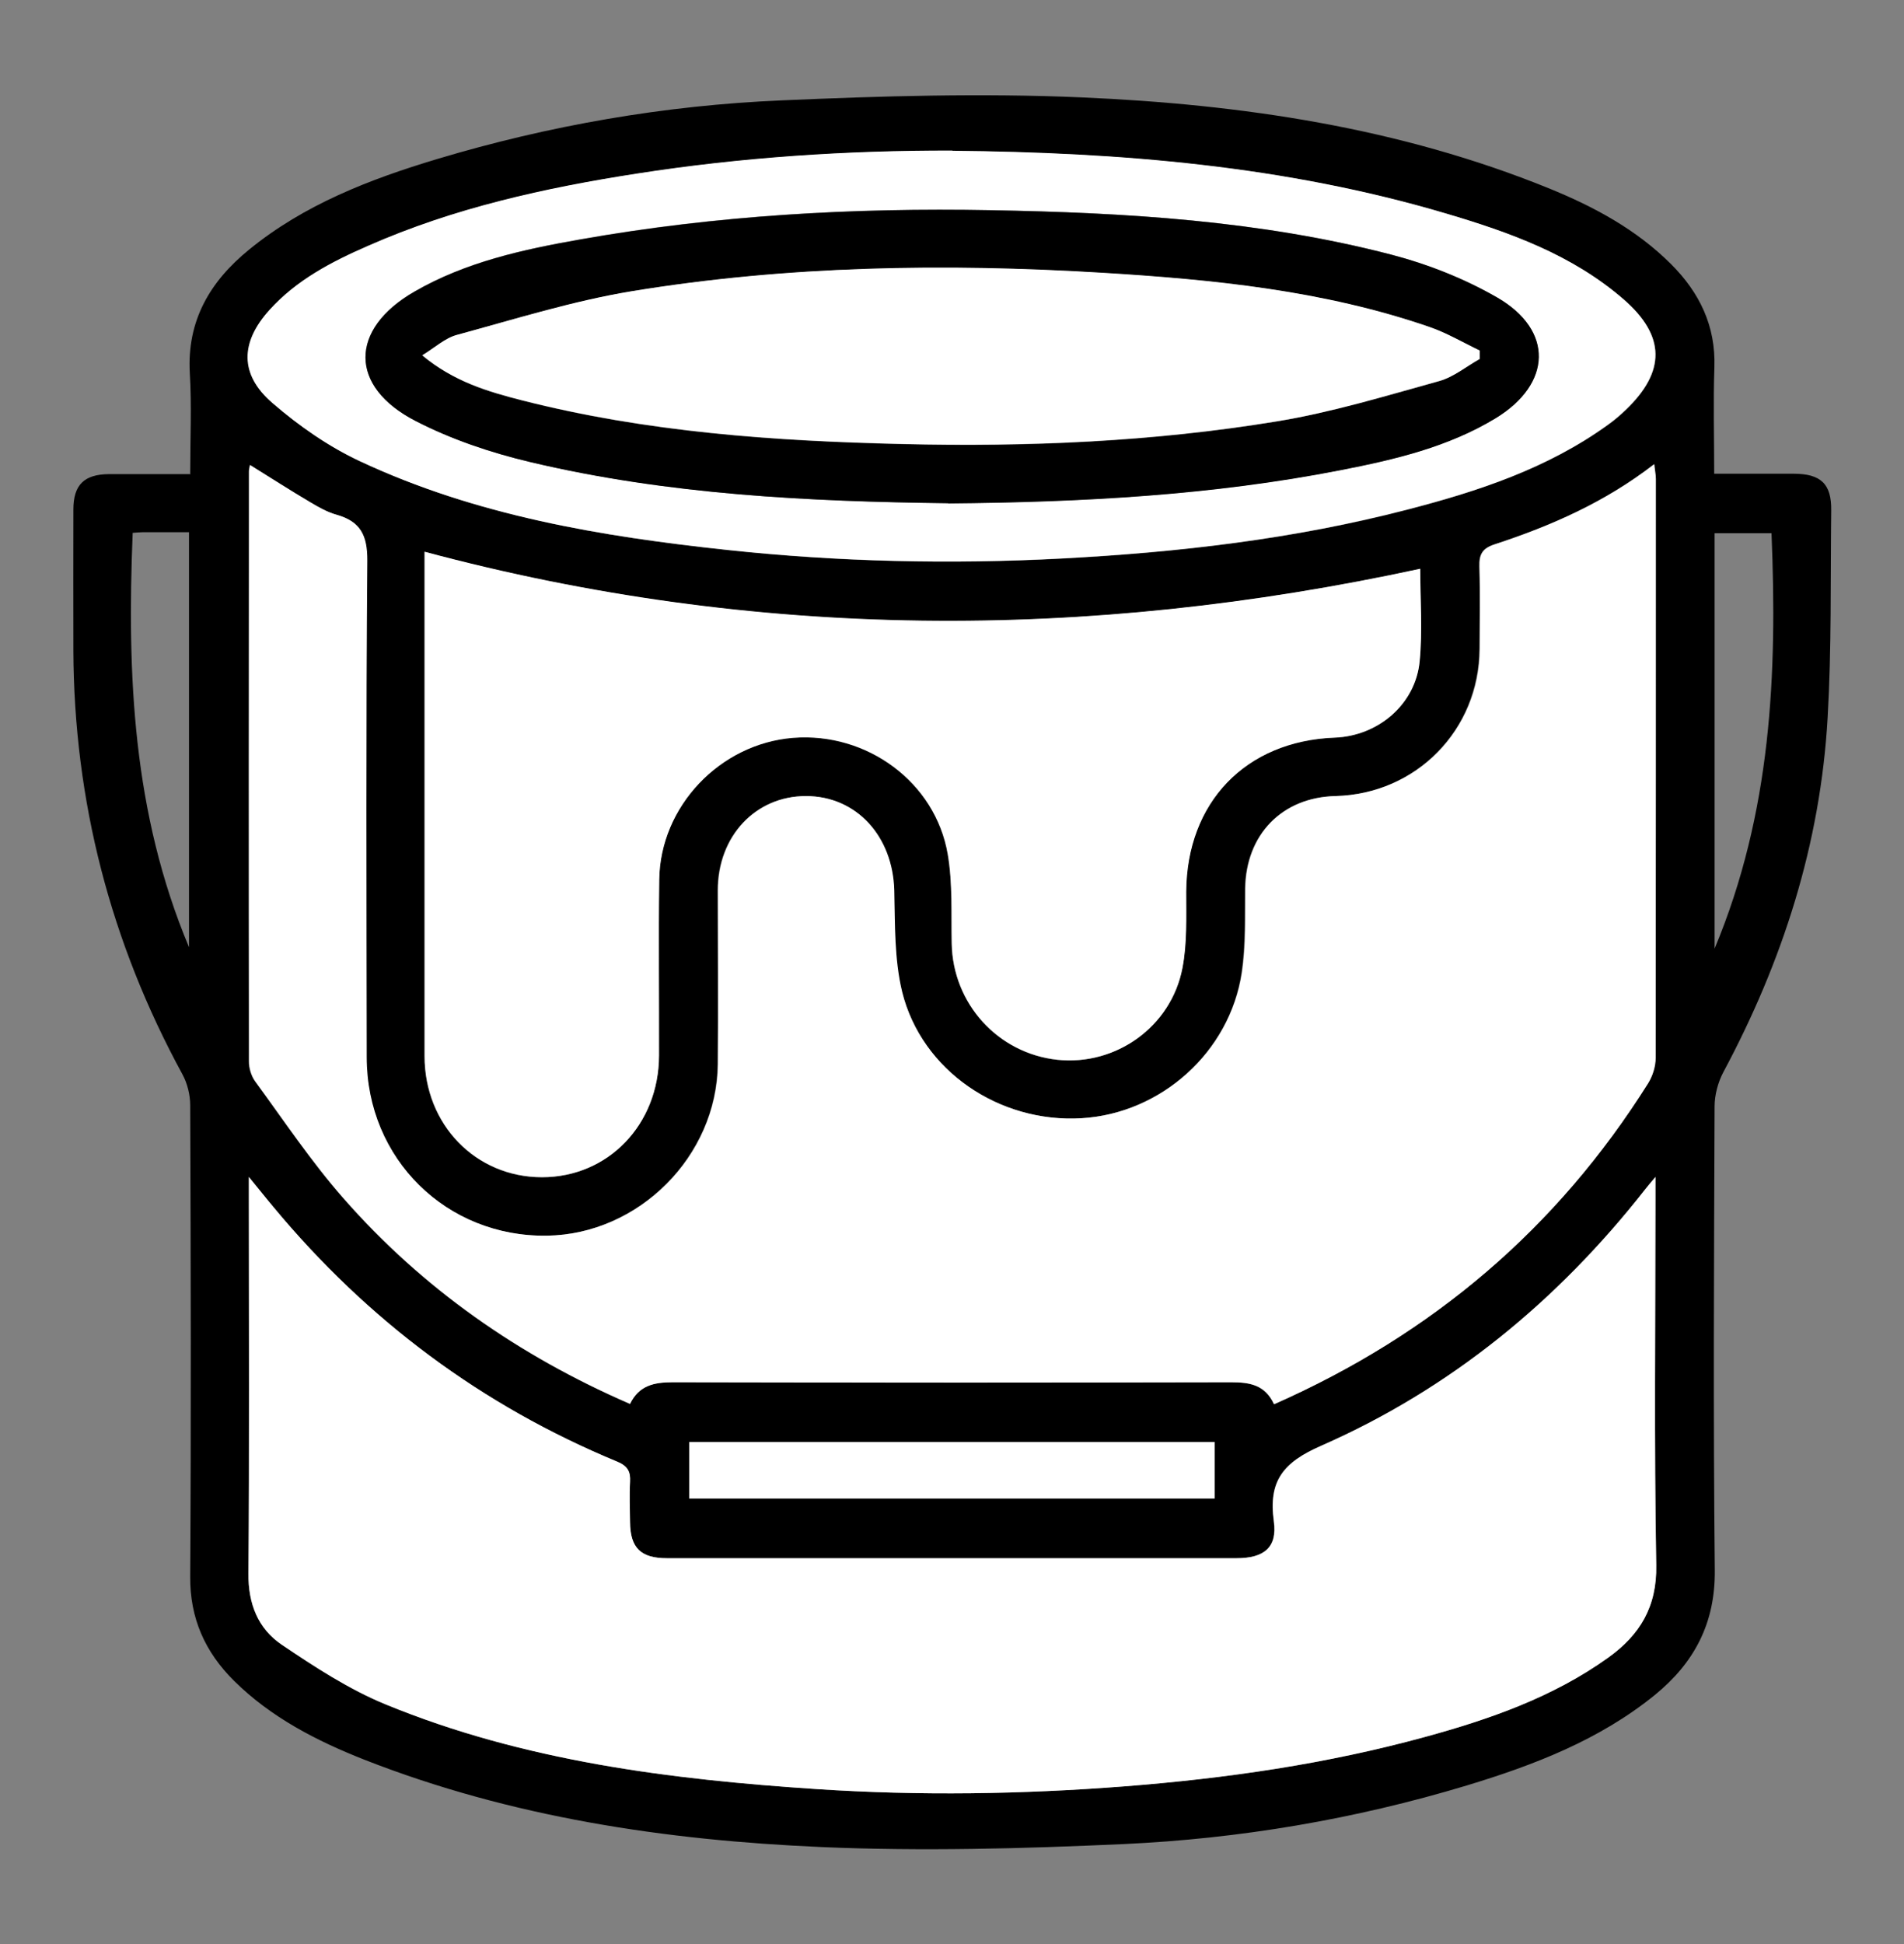
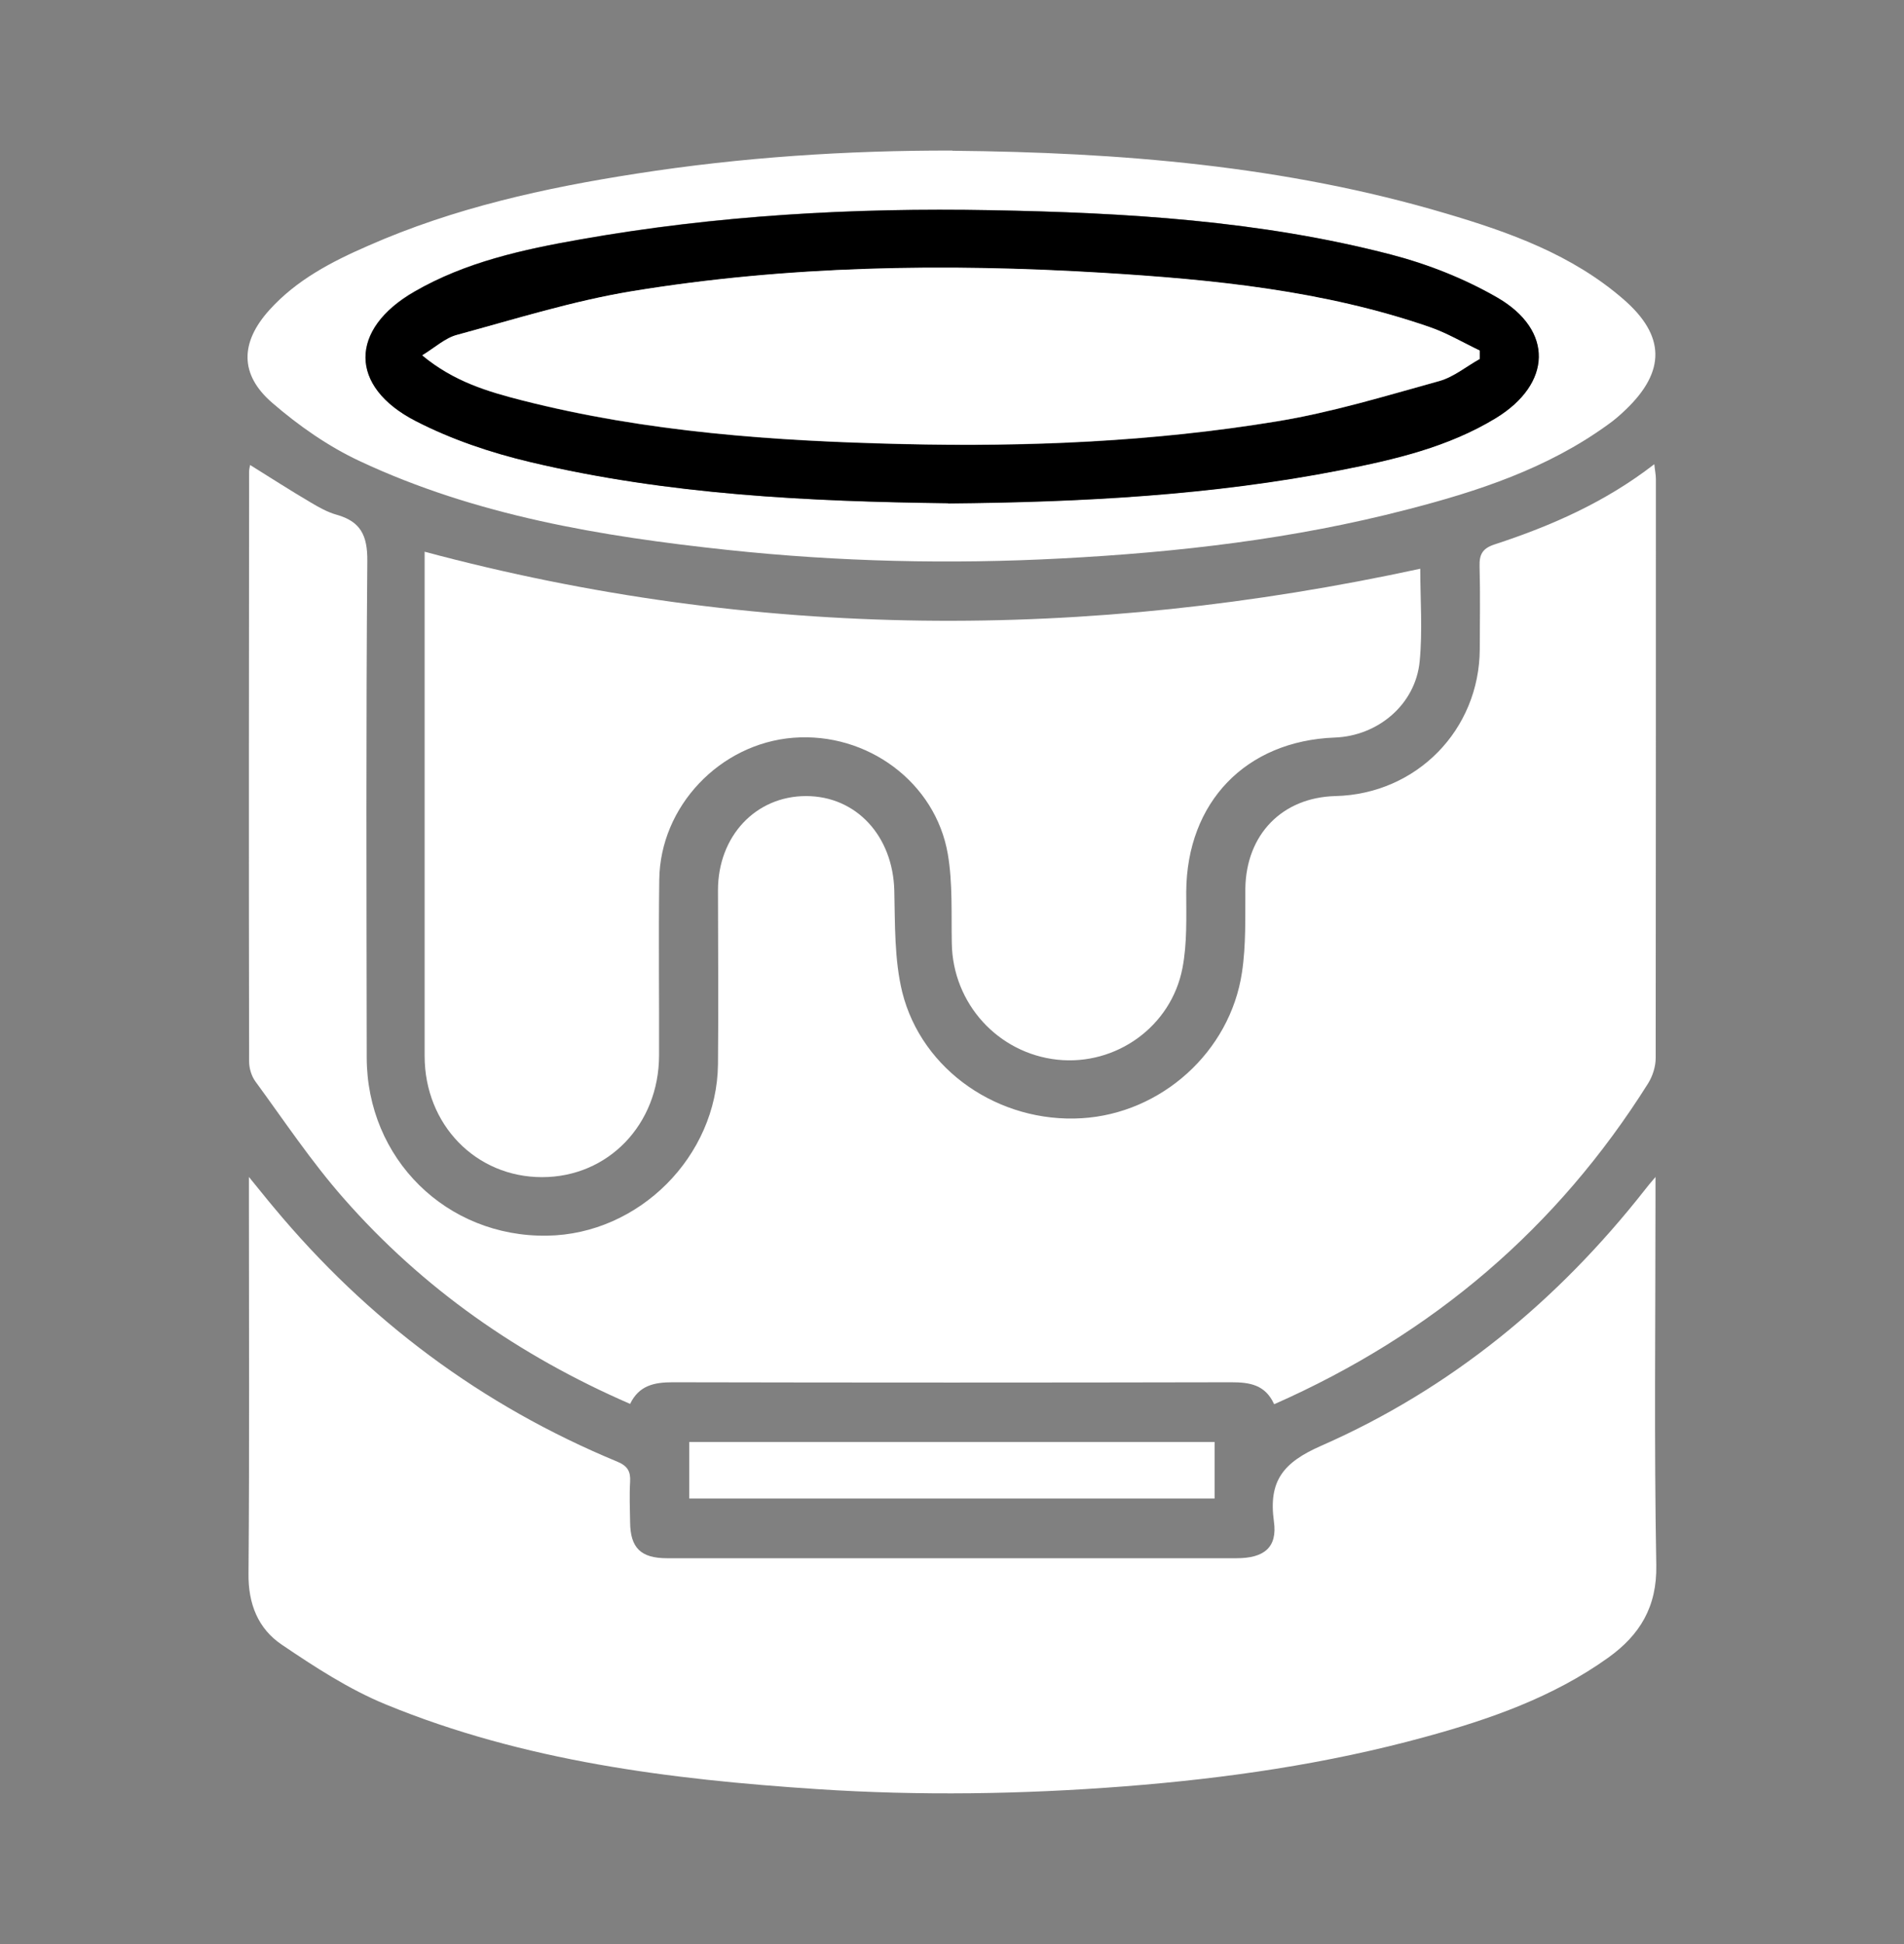
<svg xmlns="http://www.w3.org/2000/svg" id="Layer_1" viewBox="0 0 96 98">
  <rect x="0" y="0" width="96" height="98" fill="#808080" stroke="none" />
  <defs>
    <style>
      .cls-1 {
        fill: #fff;
      }
    </style>
  </defs>
-   <path d="M9.59,23.88c0-1.76.08-3.42-.02-5.07-.15-2.65,1.02-4.62,2.98-6.22,2.79-2.28,6.09-3.55,9.48-4.57,5.67-1.7,11.48-2.71,17.39-2.96,5.03-.22,10.09-.37,15.12-.15,8.06.35,16.02,1.52,23.57,4.59,2.26.92,4.4,2.07,6.15,3.82,1.43,1.43,2.25,3.11,2.18,5.19-.06,1.75-.01,3.5-.01,5.37,1.37,0,2.68,0,3.99,0,1.39,0,1.93.51,1.91,1.86-.04,3.48.02,6.96-.18,10.43-.36,6.35-2.26,12.28-5.26,17.88-.27.51-.44,1.15-.44,1.73-.03,7.79-.07,15.58.01,23.37.03,2.68-1.04,4.68-3.03,6.3-2.8,2.27-6.09,3.53-9.49,4.56-5.64,1.7-11.43,2.68-17.3,2.95-5.06.23-10.15.37-15.21.15-7.88-.34-15.65-1.5-23.05-4.4-2.41-.95-4.71-2.13-6.58-3.98-1.46-1.45-2.23-3.15-2.21-5.27.05-7.91.03-15.82,0-23.74,0-.52-.14-1.1-.39-1.56-3.63-6.66-5.47-13.78-5.5-21.36-.01-2.37,0-4.74,0-7.11,0-1.25.54-1.78,1.8-1.79,1.32,0,2.64,0,4.11,0ZM64.24,70.78c7.99-3.53,14.26-8.87,18.84-16.17.23-.36.38-.85.38-1.28.02-9.73.02-19.46.01-29.18,0-.22-.05-.44-.08-.75-2.48,1.92-5.2,3.11-8.04,4.04-.61.2-.79.5-.77,1.12.05,1.38.02,2.77.01,4.16-.03,4.08-3.2,7.31-7.28,7.41-2.69.07-4.5,1.95-4.54,4.66-.02,1.41.03,2.84-.17,4.23-.6,4.02-4.06,7.11-8.08,7.35-4.15.25-8.06-2.39-9.05-6.36-.41-1.64-.36-3.41-.4-5.12-.07-2.74-1.9-4.76-4.45-4.76-2.54,0-4.44,2.02-4.44,4.75,0,2.92.02,5.85,0,8.77-.05,4.64-3.99,8.57-8.61,8.64-5.08.08-9.1-3.87-9.1-8.99,0-8.34-.04-16.69.03-25.03.01-1.28-.34-1.98-1.54-2.32-.46-.13-.91-.38-1.33-.63-1.01-.61-2.01-1.24-3.04-1.88-.02.15-.05.24-.05.33,0,9.91,0,19.83,0,29.74,0,.34.12.74.32,1.01,1.45,1.98,2.83,4.04,4.44,5.88,3.99,4.55,8.85,7.94,14.45,10.37.45-.93,1.21-1.09,2.15-1.09,9.39.03,18.78.02,28.16,0,.93,0,1.71.13,2.16,1.1ZM83.47,59.32c-.28.34-.41.49-.53.64-4.41,5.62-9.8,10.05-16.33,12.92-1.92.84-2.67,1.77-2.39,3.81.18,1.32-.5,1.86-1.88,1.86-2.77,0-5.54,0-8.31,0-6.8,0-13.6,0-20.41,0-1.33,0-1.85-.52-1.86-1.82,0-.68-.03-1.36,0-2.03.03-.52-.12-.8-.65-1.02-6.84-2.83-12.6-7.13-17.32-12.82-.38-.45-.75-.91-1.25-1.53,0,.54,0,.84,0,1.15,0,6.28.03,12.56-.02,18.84-.01,1.53.49,2.78,1.68,3.59,1.67,1.12,3.39,2.25,5.24,3.01,6.96,2.85,14.33,3.78,21.76,4.27,5.16.34,10.33.26,15.49-.14,5.12-.4,10.19-1.13,15.15-2.49,3.26-.9,6.45-2,9.24-4,1.59-1.14,2.46-2.55,2.42-4.66-.1-6.12-.04-12.25-.04-18.38,0-.32,0-.65,0-1.2ZM21.4,27.81c0,.32,0,.6,0,.87,0,8.19,0,16.37,0,24.56,0,3.46,2.58,6.11,5.92,6.11,3.34,0,5.89-2.65,5.9-6.13,0-2.95-.03-5.91.01-8.86.05-3.7,3.07-6.87,6.76-7.16,3.72-.29,7.17,2.23,7.79,5.87.25,1.47.17,3,.2,4.5.06,3.03,2.33,5.54,5.33,5.86,2.94.31,5.73-1.66,6.3-4.62.24-1.25.18-2.57.19-3.85.02-4.5,3-7.6,7.49-7.77,2.18-.08,4.07-1.67,4.28-3.84.15-1.55.03-3.12.03-4.67-16.8,3.64-33.49,3.62-50.21-.86ZM48.03,7.6c-5.33-.01-10.64.34-15.9,1.16-4.64.72-9.22,1.73-13.55,3.64-1.84.81-3.61,1.73-4.98,3.24-1.47,1.63-1.5,3.25.15,4.68,1.33,1.15,2.83,2.2,4.42,2.94,5.86,2.74,12.16,3.79,18.52,4.47,5.6.6,11.23.73,16.87.43,5.87-.31,11.69-.98,17.39-2.46,3.57-.93,7.07-2.08,10.12-4.27.32-.23.63-.49.92-.77,2.01-1.93,1.99-3.73-.11-5.56-2.59-2.25-5.75-3.38-8.96-4.33-8.11-2.4-16.46-3.08-24.87-3.16ZM34.75,75.54h26.49v-2.85h-26.49v2.85ZM6.69,26.86c-.29,7.16,0,14.12,2.84,20.89v-20.92c-.83,0-1.6,0-2.36,0-.15,0-.29.02-.47.03ZM86.45,47.82c2.87-6.87,3.16-13.85,2.87-20.94h-2.87v20.94Z" />
  <path class="cls-1" d="M64.24,70.78c-.45-.98-1.23-1.1-2.16-1.1-9.39.02-18.78.02-28.16,0-.94,0-1.7.16-2.15,1.09-5.6-2.43-10.46-5.82-14.45-10.37-1.62-1.84-2.99-3.9-4.44-5.88-.2-.27-.32-.67-.32-1.01-.02-9.91-.01-19.83,0-29.74,0-.09.02-.18.05-.33,1.03.64,2.02,1.28,3.04,1.88.42.25.86.5,1.33.63,1.2.34,1.55,1.04,1.54,2.32-.07,8.34-.04,16.69-.03,25.03,0,5.11,4.02,9.07,9.1,8.99,4.63-.07,8.56-4,8.61-8.64.03-2.92,0-5.85,0-8.77,0-2.73,1.9-4.75,4.44-4.75,2.54,0,4.38,2.02,4.45,4.76.04,1.71,0,3.48.4,5.12.99,3.97,4.9,6.61,9.05,6.36,4.01-.24,7.48-3.34,8.08-7.35.21-1.39.16-2.82.17-4.23.04-2.72,1.85-4.59,4.54-4.66,4.09-.1,7.26-3.33,7.28-7.41,0-1.39.03-2.77-.01-4.16-.02-.62.15-.92.77-1.12,2.84-.93,5.56-2.12,8.04-4.04.03.31.08.53.08.75,0,9.73,0,19.46-.01,29.18,0,.43-.15.91-.38,1.28-4.58,7.29-10.85,12.64-18.84,16.17Z" />
  <path class="cls-1" d="M83.47,59.32c0,.55,0,.87,0,1.2,0,6.13-.07,12.25.04,18.38.04,2.1-.83,3.52-2.42,4.66-2.79,2-5.98,3.11-9.24,4-4.96,1.36-10.02,2.09-15.15,2.49-5.16.4-10.33.48-15.49.14-7.43-.49-14.8-1.41-21.76-4.27-1.85-.76-3.57-1.88-5.24-3.01-1.2-.81-1.7-2.06-1.68-3.59.05-6.28.02-12.56.02-18.84,0-.3,0-.61,0-1.15.51.62.87,1.08,1.25,1.53,4.73,5.69,10.48,9.99,17.32,12.82.53.22.68.5.65,1.02-.04.68-.01,1.35,0,2.03.01,1.3.54,1.82,1.86,1.82,6.8,0,13.6,0,20.41,0,2.77,0,5.54,0,8.31,0,1.38,0,2.07-.54,1.88-1.86-.28-2.04.47-2.97,2.39-3.81,6.53-2.87,11.92-7.3,16.33-12.92.12-.16.25-.31.53-.64Z" />
  <path class="cls-1" d="M21.4,27.81c16.72,4.48,33.41,4.5,50.21.86,0,1.55.12,3.13-.03,4.67-.21,2.17-2.1,3.76-4.28,3.84-4.49.17-7.46,3.26-7.49,7.77,0,1.29.05,2.6-.19,3.85-.57,2.96-3.36,4.93-6.3,4.62-3-.32-5.28-2.83-5.33-5.86-.03-1.5.05-3.03-.2-4.5-.62-3.63-4.07-6.16-7.79-5.87-3.7.29-6.72,3.46-6.76,7.16-.04,2.95,0,5.91-.01,8.86-.01,3.48-2.57,6.13-5.9,6.13-3.34,0-5.92-2.65-5.92-6.11,0-8.19,0-16.37,0-24.56,0-.27,0-.55,0-.87Z" />
  <path class="cls-1" d="M48.03,7.6c8.41.08,16.75.75,24.87,3.16,3.22.95,6.37,2.08,8.96,4.33,2.11,1.83,2.13,3.63.11,5.56-.29.28-.59.54-.92.77-3.04,2.2-6.54,3.35-10.12,4.27-5.7,1.48-11.51,2.15-17.39,2.46-5.64.3-11.26.17-16.87-.43-6.36-.68-12.67-1.73-18.52-4.47-1.59-.74-3.09-1.79-4.42-2.94-1.66-1.43-1.62-3.05-.15-4.68,1.37-1.52,3.14-2.44,4.98-3.24,4.33-1.91,8.91-2.92,13.55-3.64,5.26-.82,10.57-1.17,15.9-1.16ZM47.8,25.37c6.75-.06,13.31-.41,19.8-1.68,2.72-.53,5.41-1.16,7.81-2.62,2.83-1.72,2.92-4.43.07-6.08-1.65-.95-3.5-1.68-5.34-2.16-6.62-1.72-13.4-2.11-20.2-2.24-6.93-.13-13.84.26-20.67,1.47-2.9.51-5.79,1.14-8.39,2.64-3.27,1.89-3.3,4.78.06,6.51,1.8.93,3.79,1.6,5.77,2.07,6.98,1.66,14.1,2,21.08,2.08Z" />
  <path class="cls-1" d="M34.75,75.54v-2.85h26.49v2.85h-26.49Z" />
  <path d="M47.8,25.37c-6.98-.09-14.1-.42-21.08-2.08-1.98-.47-3.97-1.14-5.77-2.07-3.36-1.73-3.34-4.62-.06-6.51,2.59-1.5,5.48-2.13,8.39-2.64,6.84-1.21,13.74-1.6,20.67-1.47,6.8.12,13.59.52,20.2,2.24,1.85.48,3.69,1.21,5.34,2.16,2.86,1.65,2.76,4.35-.07,6.08-2.4,1.46-5.1,2.09-7.81,2.62-6.48,1.27-13.05,1.62-19.8,1.68ZM74.61,18.09c0-.14,0-.27,0-.41-.85-.4-1.66-.89-2.54-1.19-5.34-1.84-10.9-2.39-16.48-2.73-7.94-.49-15.88-.36-23.74.93-2.98.49-5.89,1.4-8.81,2.2-.6.16-1.1.64-1.75,1.03,1.61,1.33,3.32,1.83,5.04,2.27,6.29,1.61,12.73,2.05,19.18,2.2,6.31.15,12.62-.11,18.85-1.14,2.77-.45,5.48-1.28,8.19-2.03.73-.2,1.37-.74,2.06-1.12Z" />
  <path class="cls-1" d="M74.61,18.09c-.68.38-1.32.92-2.06,1.12-2.71.75-5.42,1.58-8.19,2.03-6.23,1.02-12.54,1.29-18.85,1.14-6.46-.15-12.89-.6-19.18-2.2-1.72-.44-3.44-.94-5.04-2.27.64-.39,1.15-.87,1.75-1.03,2.92-.79,5.84-1.71,8.81-2.2,7.86-1.29,15.8-1.41,23.74-.93,5.58.34,11.15.89,16.48,2.73.88.3,1.7.79,2.54,1.19,0,.14,0,.27,0,.41Z" />
</svg>